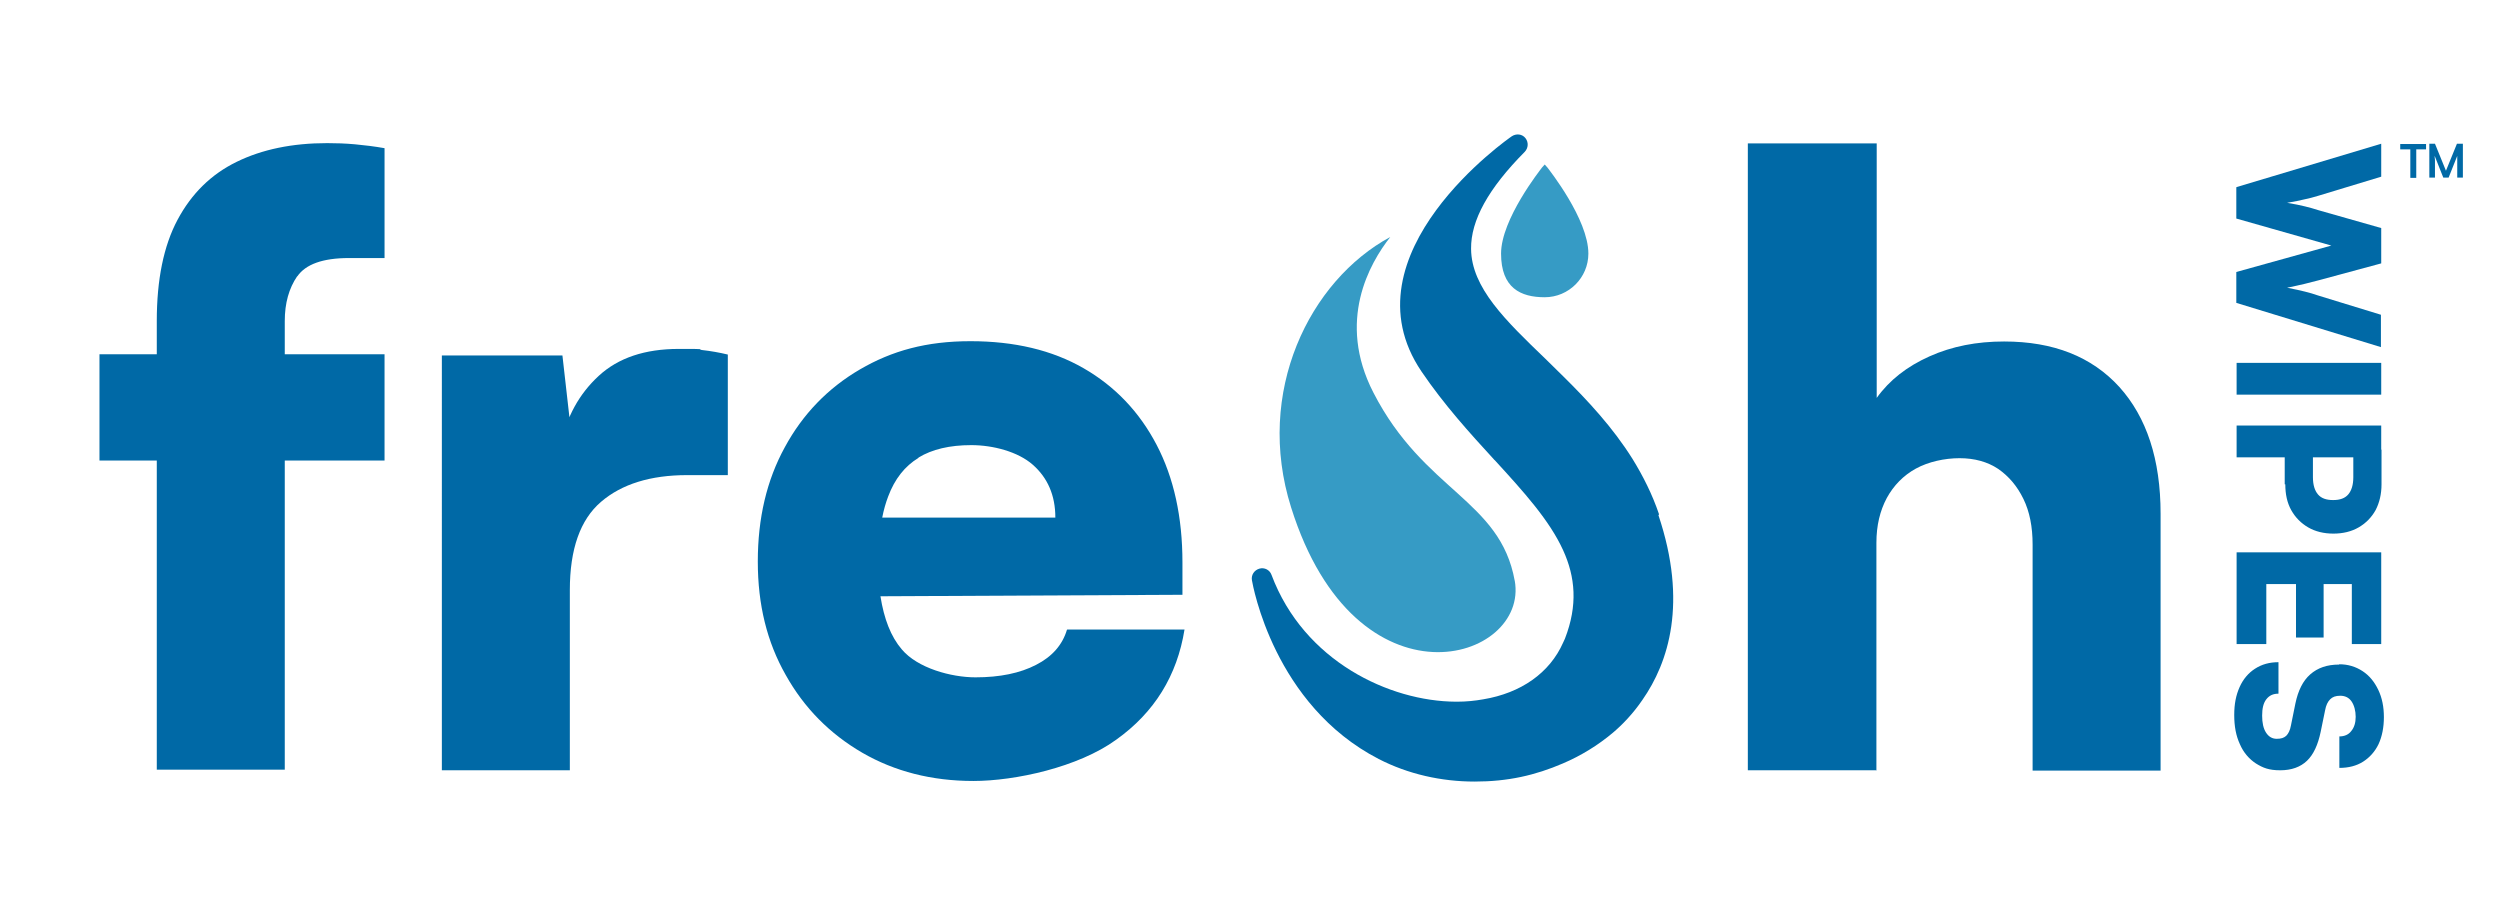
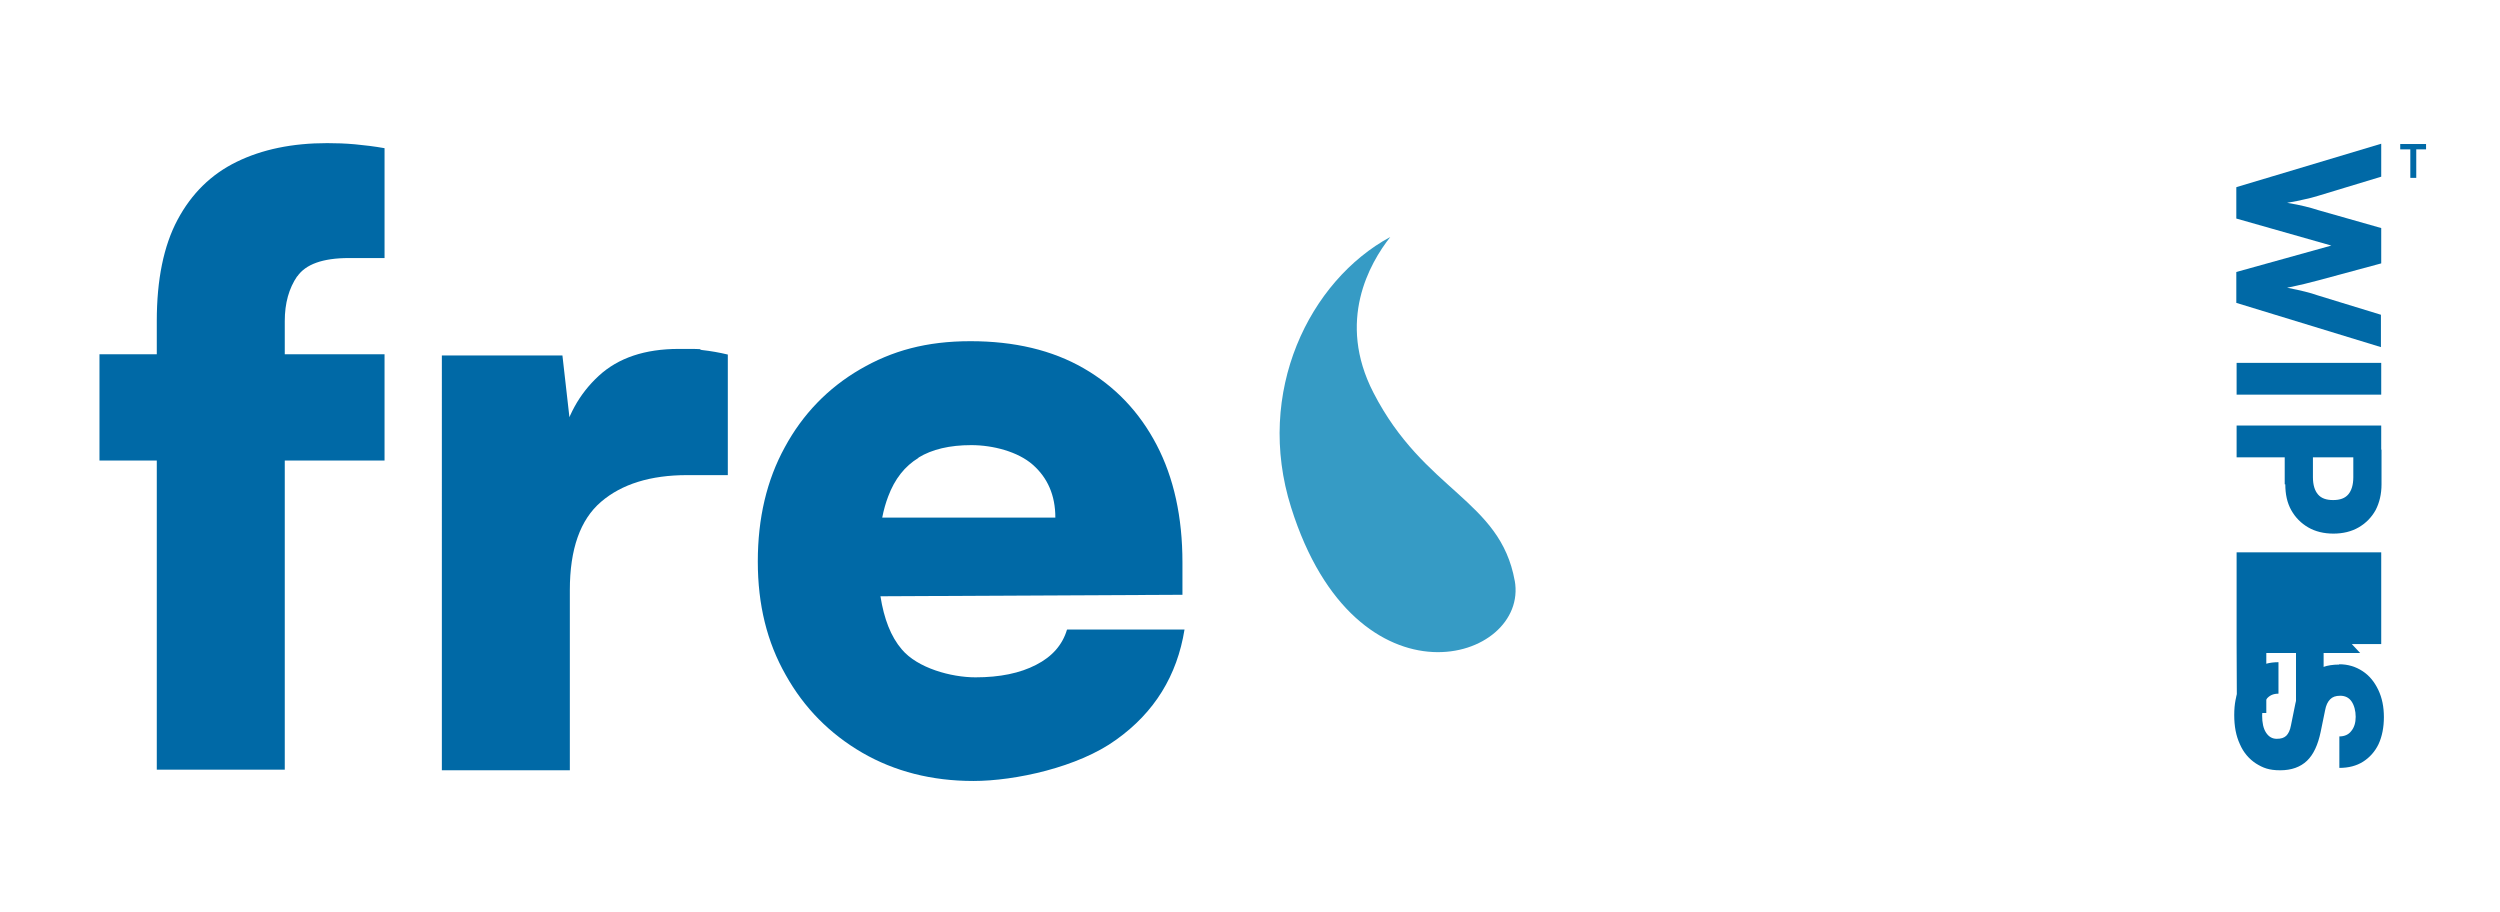
<svg xmlns="http://www.w3.org/2000/svg" viewBox="0 0 841.9 307.2" version="1.1" id="Layer_1">
  <path fill="#0069a6" d="M100.1,93.1c2.8-4.1,8.6-6.2,17.4-6.2h12v-37c-3.4-.6-6.7-1-9.9-1.3-3.3-.3-6.4-.4-9.4-.4-11.8,0-21.9,2.1-30.5,6.3-8.6,4.2-15.2,10.7-19.9,19.5-4.7,8.8-7,20.2-7,34.1v11.2h-19.3v35.8h19.3v104.1h43.1v-104.1h33.6v-35.8h-33.6v-11.2c0-6,1.4-11,4.2-15.1Z" />
  <path fill="#0069a6" d="M245.1,119.4v40.6h-13.7c-12.3,0-22,3-29,9-7,6-10.5,15.9-10.5,29.7v60.7h-43.1V119.7h40.6l3.4,30h-3.9c1.9-9.3,6.1-17,12.7-23.1,6.6-6.1,15.6-9.1,27-9.1s5.3.1,8,.4c2.7.3,5.6.8,8.5,1.5Z" />
  <path fill="#0069a6" d="M359.3,212.1c-1.5,5-4.9,9-10.4,11.8-5.4,2.8-12.2,4.2-20.4,4.2s-19.5-3.1-24.8-9.4c-3.7-4.3-6-10.3-7.2-17.9l101.7-.5v-10.9c0-15.3-2.9-28.5-8.7-39.6-5.8-11.1-14-19.7-24.6-25.8-10.6-6.1-23.3-9.1-38.1-9.1s-26.4,3.2-37.2,9.5c-10.8,6.3-19.3,15.1-25.3,26.2-6.1,11.1-9.1,23.9-9.1,38.5s3.1,27.1,9.4,38.2c6.2,11.1,14.8,19.8,25.8,26.2,10.9,6.3,23.4,9.5,37.4,9.5s35.3-4.6,48.1-13.9c12.9-9.2,20.5-21.6,23-37.1h-39.5ZM309.3,154.1c4.6-2.8,10.5-4.2,17.8-4.2s15.7,2.2,20.7,6.6c5,4.4,7.6,10.3,7.6,17.8h-58.3c.5-2.6,1.2-5,2-7.1,2.2-5.9,5.6-10.2,10.2-13Z" />
-   <path fill="#0069a6" d="M631.7,259.4h-43.1V48.3h43.4v85.7c4.3-6,10.2-10.6,17.8-14,7.6-3.4,15.9-5,25.1-5,16.6,0,29.5,5.1,38.8,15.3,9.2,10.2,13.9,24.4,13.9,42.7v86.5h-43.1v-76.1c0-6-1-11.1-3.1-15.4-2.1-4.3-4.9-7.6-8.5-10.1-3.6-2.4-8-3.6-13-3.6s-10.5,1.2-14.7,3.5c-4.2,2.3-7.5,5.7-9.8,9.9-2.3,4.3-3.5,9.3-3.5,15.1v76.7Z" />
-   <path fill="#369bc5" d="M520.2,55.4l-.9,1c-.5.7-13.8,17.4-13.8,29s6.6,14.7,14.7,14.7,14.7-6.6,14.7-14.7c0-11.6-13.3-28.3-13.8-29l-.9-1Z" />
  <path fill="#369bc5" d="M510.1,195.6c-4.9-27.3-30.5-30.1-47.6-63.4-12.4-24.1-1.3-43.5,5.7-52.4-27.2,14.7-45.7,52.2-33.4,91.1,21.9,69.7,80.2,51.9,75.3,24.6" />
-   <path fill="#0069a6" d="M558.7,173.2c-2.3-6.8-5.4-12.9-8.9-18.6-6.7-10.7-15.1-19.7-23.4-27.9-2-2-4-3.9-5.9-5.8-13.4-12.9-25-24-25.1-37.1-.1-9.6,5.8-20.3,18.1-32.7,1.2-1.3,1.3-3.2.2-4.6-1.1-1.4-3.1-1.6-4.6-.6-.6.4-57.2,39.6-30.4,79.2,7.6,11.2,16.4,20.9,24.3,29.5.1.1.2.3.4.4,9.8,10.7,18.4,20.2,23,30.3,4.1,9,5,18.5.6,29.8-.2.4-.4.8-.6,1.3-4.5,10.2-14.2,17-26.9,19.1-2.8.5-5.7.8-8.8.8h-.4c-22.3-.1-51.2-13.6-62.1-42.7-.6-1.7-2.4-2.6-4.1-2.1-1.7.5-2.8,2.1-2.5,3.9.3,1.7,7.4,42,42.7,60.2,9.9,5.1,21.1,7.6,32.3,7.6s20.4-2.1,29.7-6.1c6.1-2.6,11.8-6.1,16.8-10.3,3.2-2.7,6.8-6.4,10-11.1,8.8-12.6,15.3-32.7,5.4-62.2Z" />
  <g>
    <path fill="#0069a6" d="M753.2,63l48.7-14.6v11.1l-21.1,6.4c-1.4.4-3,.9-4.6,1.2-1.6.4-3.6.8-6,1.2,2.4.4,4.4.8,6,1.2,1.6.4,3.1.8,4.6,1.3l21.1,6v11.9l-21.1,5.7c-1.5.4-3,.8-4.7,1.2-1.6.4-3.6.8-5.9,1.3,2.5.5,4.5.9,6,1.3,1.6.4,3,.8,4.4,1.3l21.2,6.5v10.9l-48.7-14.9v-10.4l32-8.9-32-9.1v-10.5Z" />
    <path fill="#0069a6" d="M801.9,132.9h-48.7v-10.7h48.7v10.7Z" />
    <path fill="#0069a6" d="M801.9,154h-48.7v-10.7h48.7v10.7ZM769.4,163.1v-11.7h9.5v9.3c0,2.6.6,4.5,1.7,5.8,1.1,1.3,2.8,1.9,5.1,1.9s4-.6,5.1-1.9c1.1-1.3,1.7-3.2,1.7-5.8v-9.3h9.5v11.7c0,3.3-.7,6.2-2,8.7-1.4,2.5-3.3,4.4-5.7,5.8-2.4,1.4-5.3,2.1-8.5,2.1s-6.1-.7-8.5-2.1c-2.4-1.4-4.3-3.3-5.7-5.8-1.4-2.5-2-5.4-2-8.7Z" />
-     <path fill="#0069a6" d="M753.2,216.9v-30.9h48.7v30.9h-9.9v-23.2l2.8,3h-12.3v18h-9.3v-18h-12.8l2.8-3v23.2h-9.9Z" />
+     <path fill="#0069a6" d="M753.2,216.9v-30.9h48.7v30.9h-9.9l2.8,3h-12.3v18h-9.3v-18h-12.8l2.8-3v23.2h-9.9Z" />
    <path fill="#0069a6" d="M787.8,223.7c2.9,0,5.5.8,7.8,2.3,2.3,1.5,4,3.6,5.3,6.3,1.3,2.7,1.9,5.8,1.9,9.2s-.6,6.5-1.8,9.1c-1.2,2.5-3,4.5-5.2,5.9-2.2,1.4-4.9,2.1-8,2.1v-10.6c1.7,0,3.1-.6,4-1.8,1-1.2,1.5-2.8,1.5-4.8s-.5-3.9-1.4-5.2c-.9-1.3-2.2-1.9-3.8-1.9s-2.6.4-3.4,1.2c-.8.8-1.4,2-1.7,3.7l-1.5,7.3c-.9,4.3-2.4,7.6-4.6,9.7-2.2,2.1-5.2,3.2-9,3.2s-5.8-.8-8.2-2.3c-2.3-1.5-4.2-3.7-5.4-6.5-1.3-2.8-1.9-6-1.9-9.8s.6-6.7,1.8-9.4c1.2-2.7,3-4.8,5.2-6.2,2.3-1.5,4.9-2.2,7.9-2.2v10.6c-1.8,0-3.1.6-4.1,1.9-1,1.3-1.4,3.1-1.4,5.5s.4,4.3,1.3,5.7c.9,1.4,2.1,2.1,3.6,2.1s2.4-.3,3.2-1c.7-.7,1.3-1.8,1.6-3.5l1.5-7.4c.9-4.3,2.5-7.6,5-9.8,2.5-2.2,5.7-3.3,9.7-3.3Z" />
  </g>
  <g>
    <path fill="#0069a6" d="M808.3,50.3v-1.8h8.7v1.8h-8.7ZM813.7,49.4v10.5h-2v-10.5h2Z" />
-     <path fill="#0069a6" d="M820,59.8h-1.9v-11.4h1.9l3.7,9.1,3.7-9.1h2v11.4h-1.9v-5c0-.4,0-.7,0-1s0-.5,0-.7,0-.4,0-.6l-2.9,7.3h-1.8l-2.9-7.3c0,.3,0,.8.1,1.3,0,.5,0,1.2,0,1.9v4.1Z" />
  </g>
</svg>